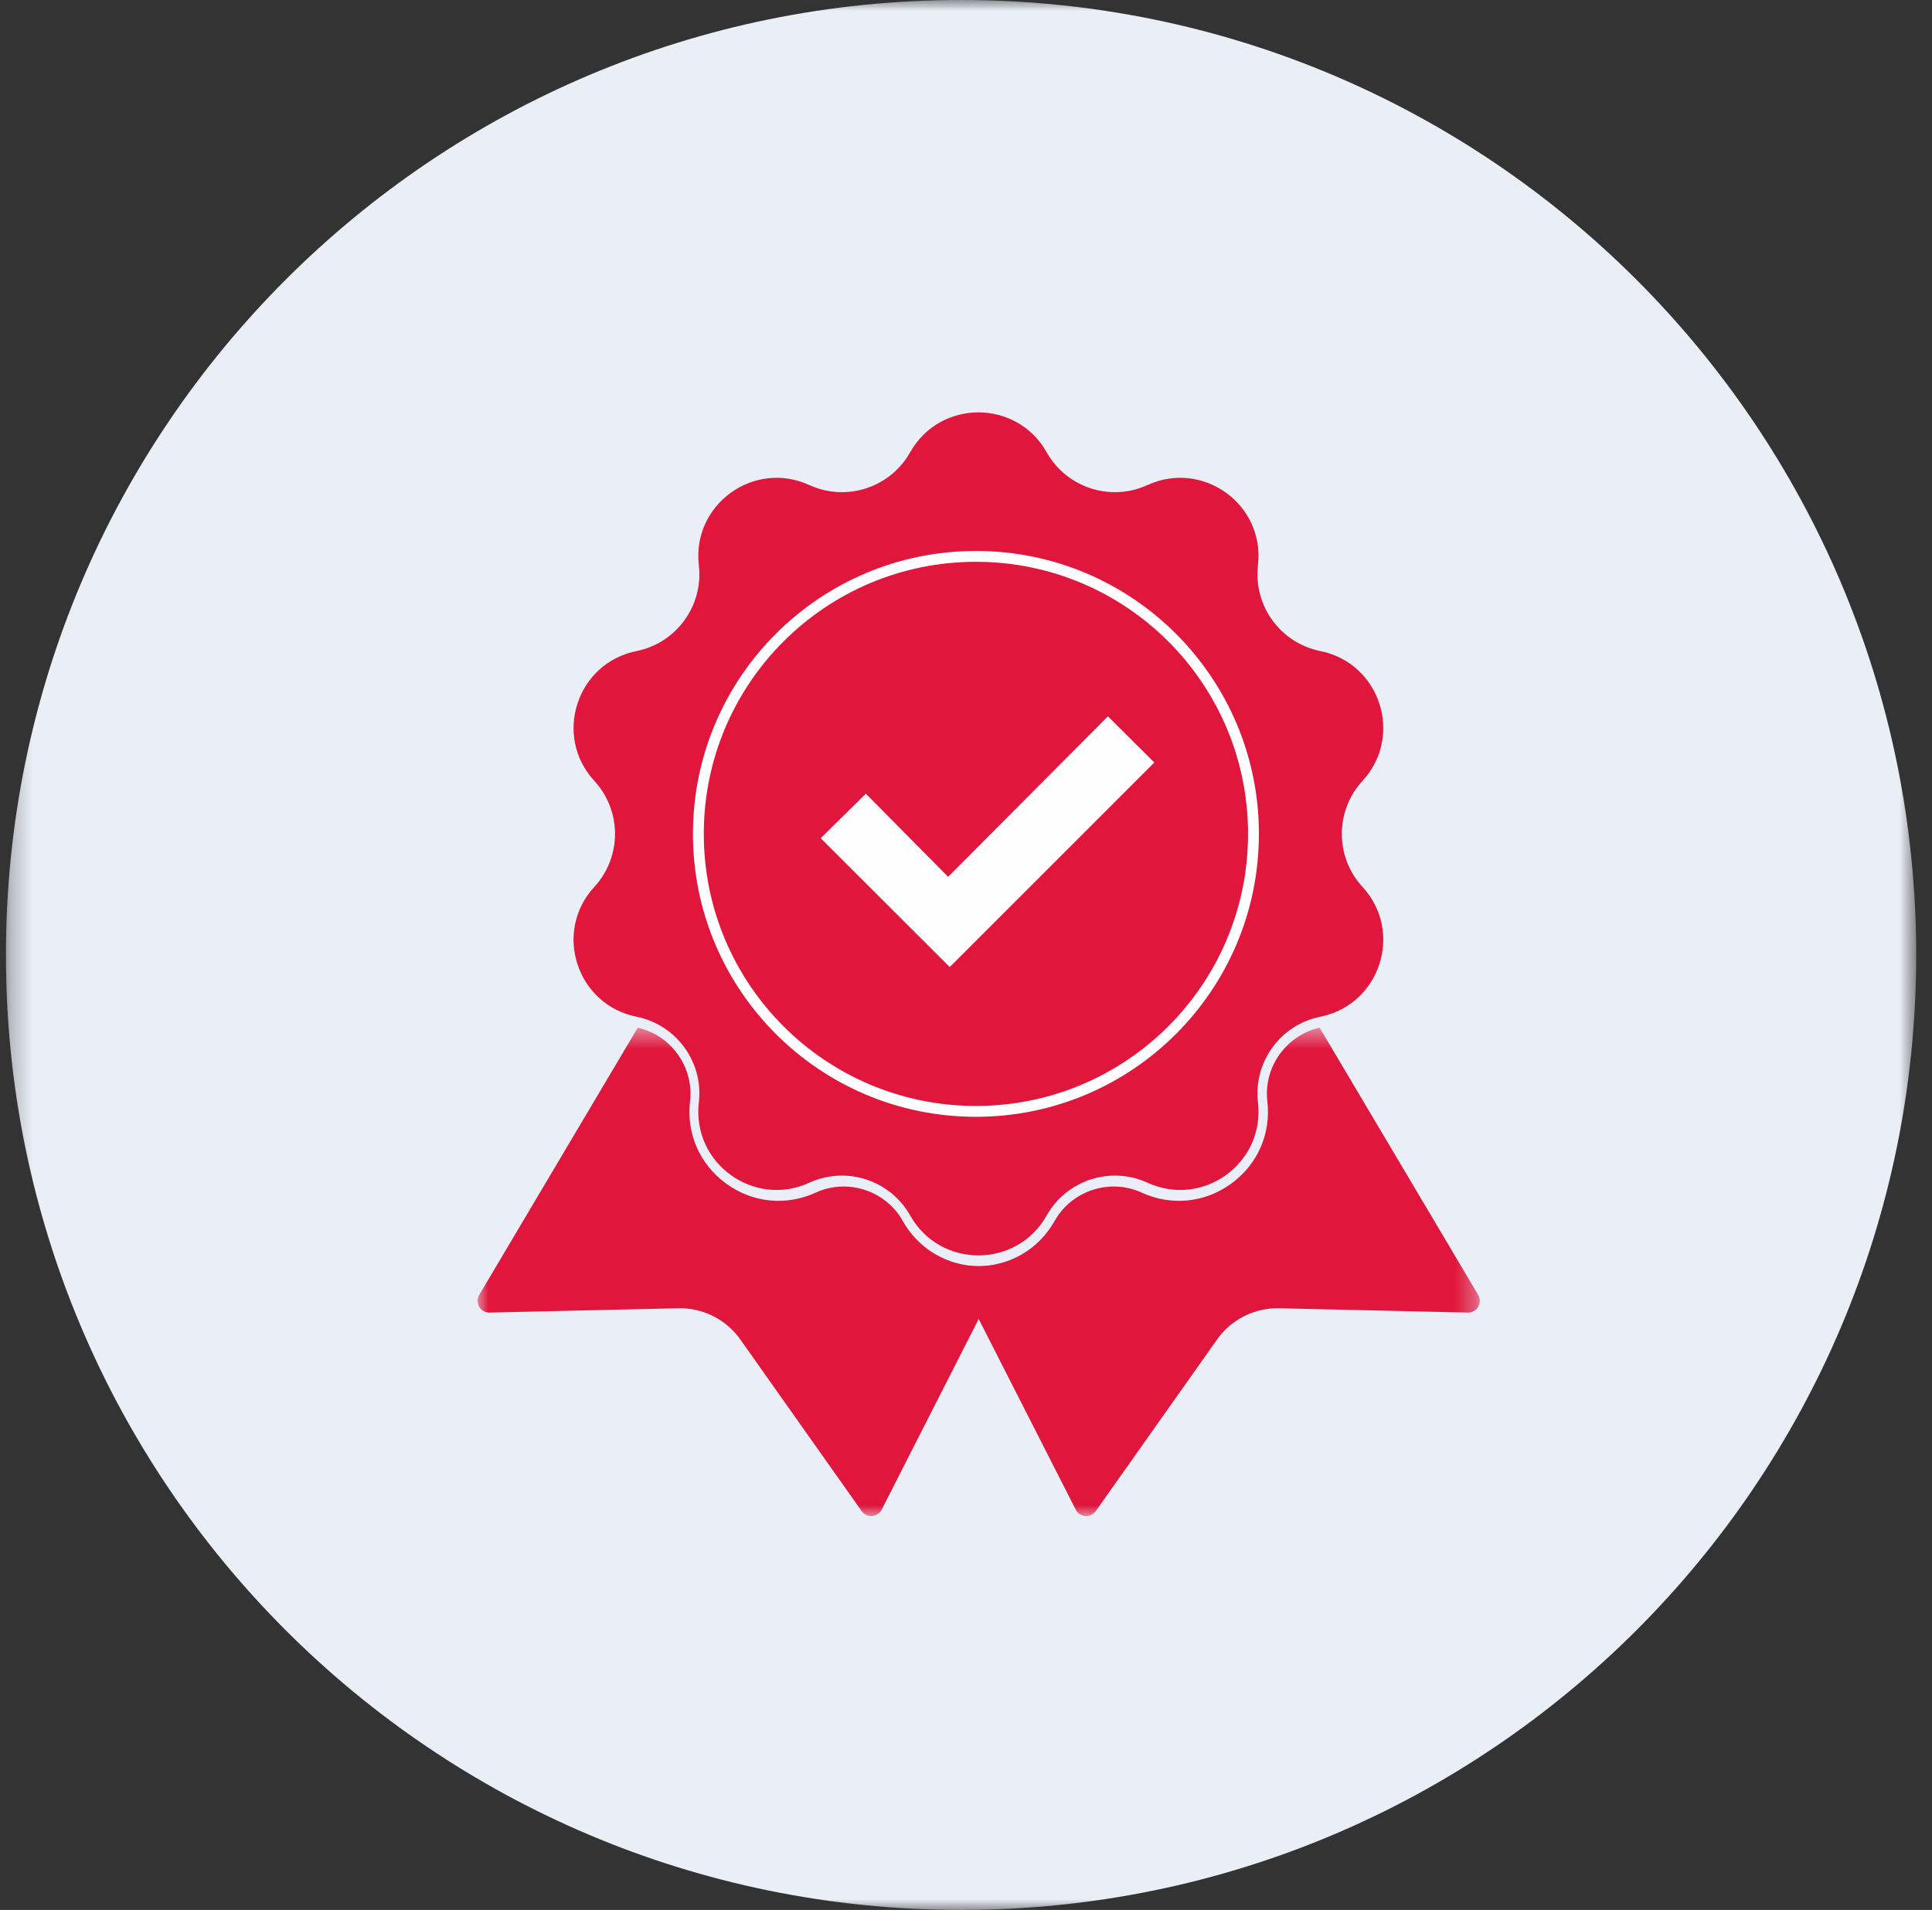
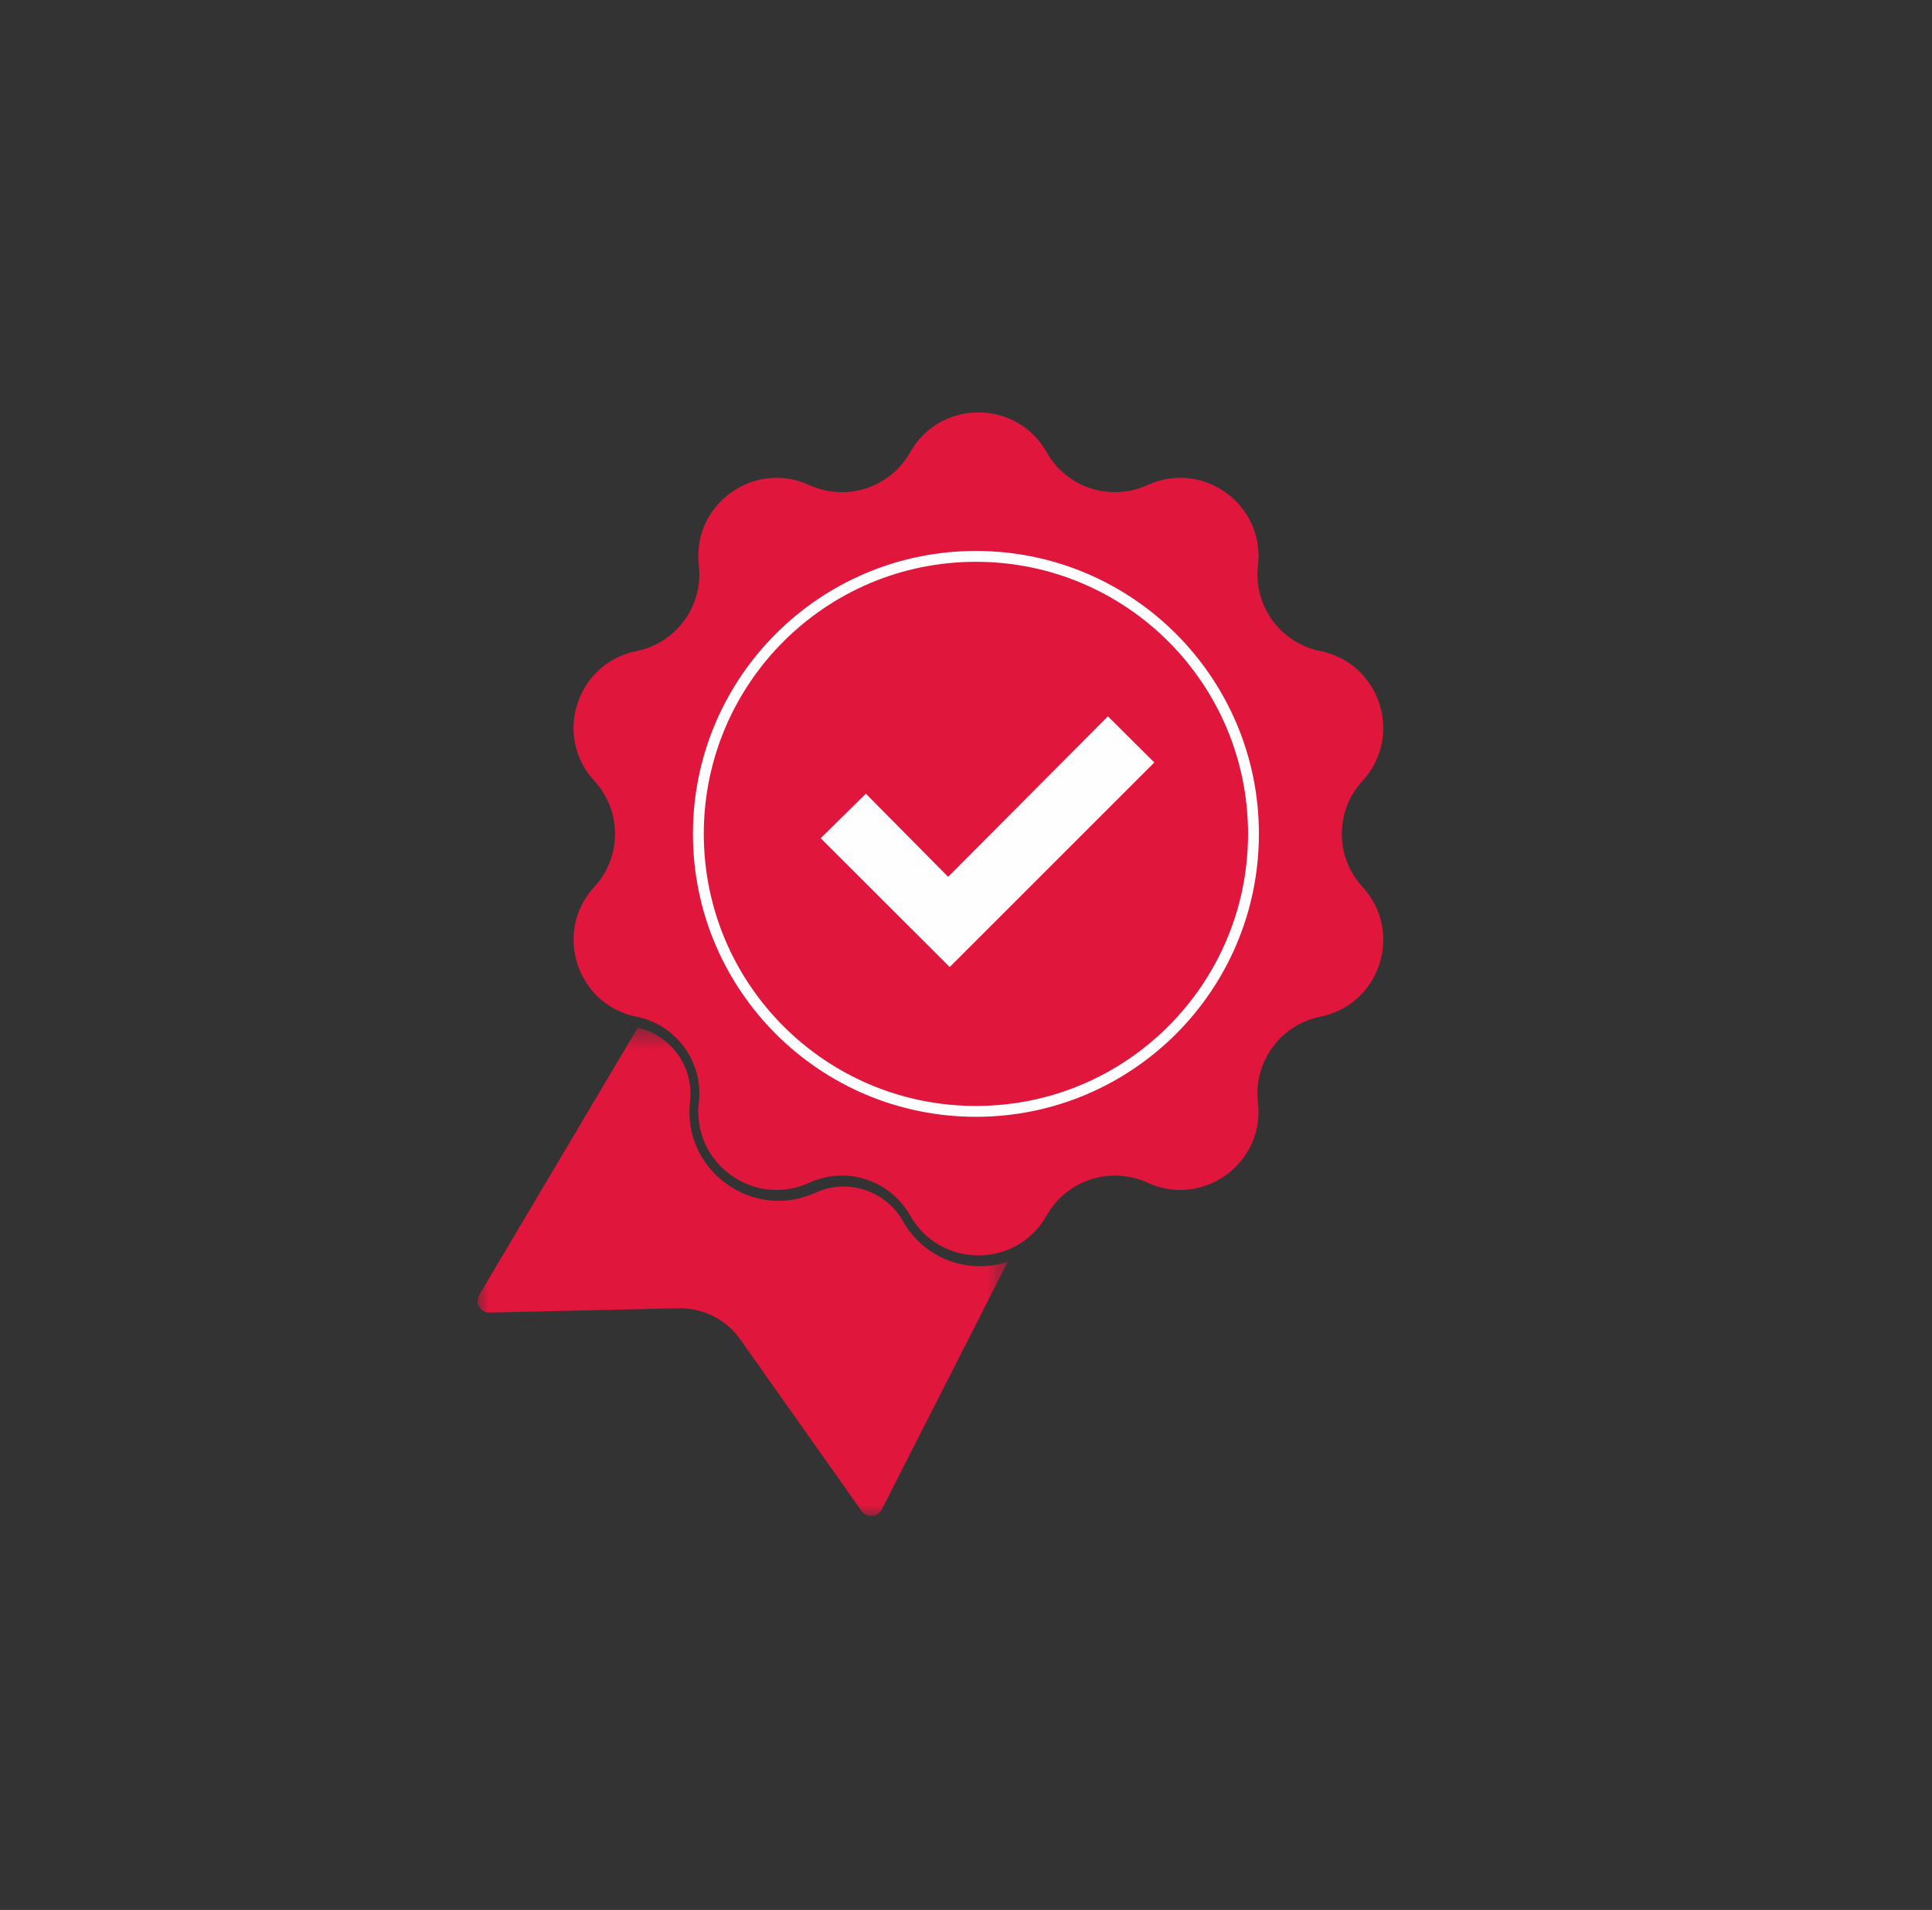
<svg xmlns="http://www.w3.org/2000/svg" xmlns:xlink="http://www.w3.org/1999/xlink" width="89px" height="88px" viewBox="0 0 89 88" version="1.1">
  <rect x="0" y="0" width="89" height="88" fill="#333333" stroke="none" />
  <title>Icona Vantaggi_02</title>
  <desc>Created with Sketch.</desc>
  <defs>
    <polygon id="path-1" points="0.273 0 88.273 0 88.273 88 0.273 88" />
    <polygon id="path-3" points="5.82521325e-05 0.498 24.423 0.498 24.423 23 5.82521325e-05 23" />
-     <polygon id="path-5" points="0.247 0.498 24.669 0.498 24.669 23 0.247 23" />
  </defs>
  <g id="Icona-Vantaggi_02" stroke="none" stroke-width="1" fill="none" fill-rule="evenodd">
    <g id="Group-3">
      <mask id="mask-2" fill="white">
        <use xlink:href="#path-1" />
      </mask>
      <g id="Clip-2" />
-       <path d="M44.273,88 C19.973,88 0.273,68.301 0.273,44 C0.273,19.699 19.973,0 44.273,0 C68.574,0 88.273,19.699 88.273,44 C88.273,68.301 68.574,88 44.273,88 Z" id="Fill-1" fill="#EAEFF7" mask="url(#mask-2)" />
    </g>
    <g id="Group-13" transform="translate(22, 19)">
      <path d="M26.216,1.838 L26.216,1.838 C27.136,3.474 29.157,4.13 30.863,3.348 C33.42,2.176 36.275,4.251 35.95,7.044 C35.734,8.909 36.983,10.627 38.823,10.998 C41.58,11.552 42.67,14.909 40.766,16.978 C39.495,18.359 39.495,20.484 40.766,21.864 C42.67,23.934 41.58,27.29 38.823,27.845 C36.983,28.215 35.734,29.934 35.95,31.798 C36.275,34.592 33.42,36.666 30.863,35.494 C29.157,34.712 27.136,35.369 26.216,37.004 L26.216,37.004 C24.836,39.455 21.307,39.455 19.928,37.004 L19.928,37.004 C19.007,35.369 16.986,34.712 15.28,35.494 C12.724,36.666 9.869,34.592 10.193,31.798 C10.41,29.934 9.161,28.215 7.321,27.845 C4.564,27.29 3.473,23.934 5.378,21.864 C6.649,20.484 6.649,18.359 5.378,16.978 C3.473,14.909 4.564,11.552 7.321,10.998 C9.161,10.627 10.41,8.909 10.193,7.044 C9.869,4.251 12.724,2.176 15.28,3.348 C16.986,4.13 19.007,3.474 19.928,1.838 L19.928,1.838 C21.307,-0.612 24.836,-0.612 26.216,1.838" id="Fill-1" fill="#E0163D" />
      <path d="M35.743,19.421 C35.743,26.483 30.018,32.207 22.957,32.207 C15.896,32.207 10.171,26.483 10.171,19.421 C10.171,12.36 15.896,6.635 22.957,6.635 C30.018,6.635 35.743,12.36 35.743,19.421 Z" id="Stroke-3" stroke="#FEFEFE" stroke-width="0.5" />
      <path d="M29.038,14.006 C29.807,14.771 30.501,15.461 31.175,16.131 C28.034,19.272 24.883,22.422 21.749,25.557 C19.782,23.592 17.791,21.602 15.807,19.62 C16.484,18.952 17.181,18.265 17.886,17.569 C19.126,18.823 20.401,20.111 21.676,21.399 C24.167,18.898 26.602,16.452 29.038,14.006" id="Fill-5" fill="#FEFEFE" />
      <g id="Group-9" transform="translate(0, 27.853)">
        <mask id="mask-4" fill="white">
          <use xlink:href="#path-3" />
        </mask>
        <g id="Clip-8" />
        <path d="M23.163,11.489 C21.659,11.489 20.321,10.707 19.583,9.396 C18.797,7.998 17.038,7.427 15.58,8.095 C14.213,8.722 12.67,8.568 11.454,7.684 C10.237,6.8 9.614,5.381 9.788,3.887 C9.97,2.316 8.915,0.842 7.379,0.498 L0.077,12.808 C-0.14,13.173 0.13,13.634 0.554,13.624 L9.243,13.425 C10.378,13.398 11.451,13.939 12.106,14.866 L17.693,22.771 C17.927,23.103 18.431,23.067 18.615,22.705 L24.423,11.288 C24.023,11.415 23.602,11.489 23.163,11.489" id="Fill-7" fill="#E0163D" mask="url(#mask-4)" />
      </g>
      <g id="Group-12" transform="translate(21.5, 27.853)">
        <mask id="mask-6" fill="white">
          <use xlink:href="#path-5" />
        </mask>
        <g id="Clip-11" />
        <path d="M1.507,11.489 C3.011,11.489 4.349,10.707 5.087,9.396 C5.873,7.998 7.632,7.427 9.09,8.095 C10.457,8.722 12,8.568 13.216,7.684 C14.433,6.8 15.056,5.381 14.882,3.887 C14.7,2.316 15.755,0.842 17.291,0.498 L24.593,12.808 C24.81,13.173 24.54,13.634 24.116,13.624 L15.427,13.425 C14.292,13.398 13.219,13.939 12.564,14.866 L6.977,22.771 C6.743,23.103 6.239,23.067 6.055,22.705 L0.247,11.288 C0.647,11.415 1.068,11.489 1.507,11.489" id="Fill-10" fill="#E0163D" mask="url(#mask-6)" />
      </g>
    </g>
  </g>
</svg>